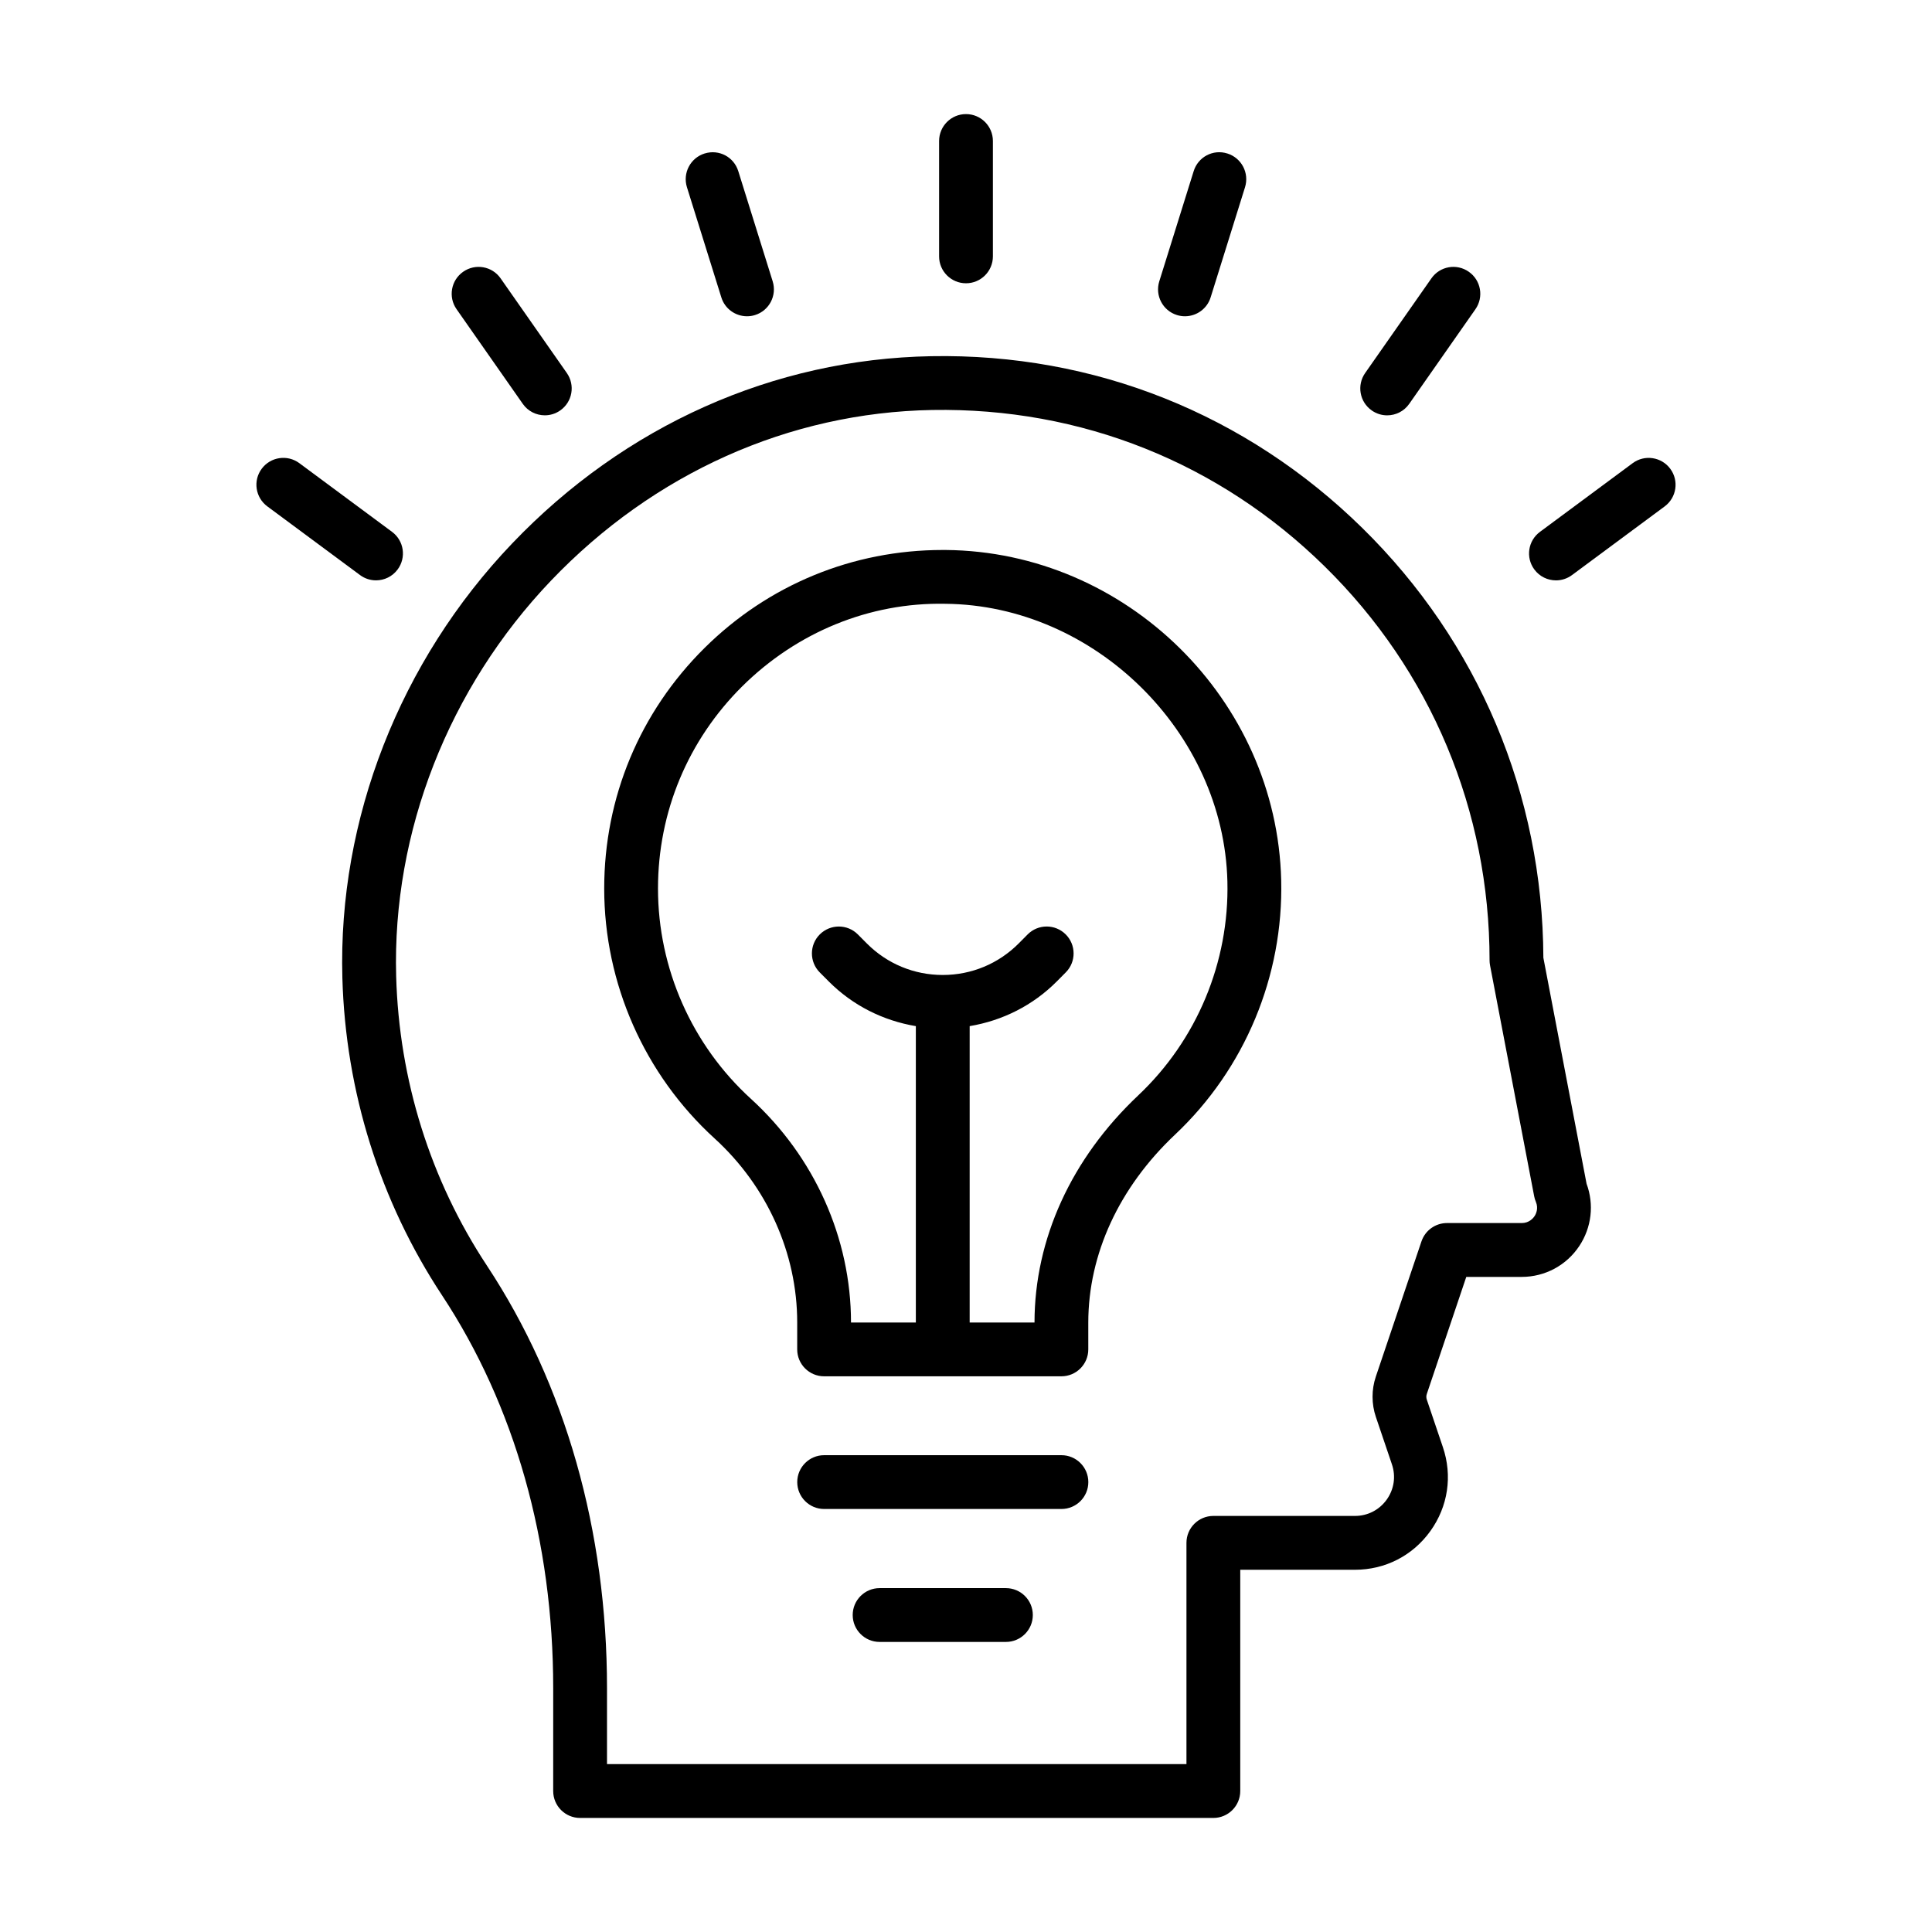
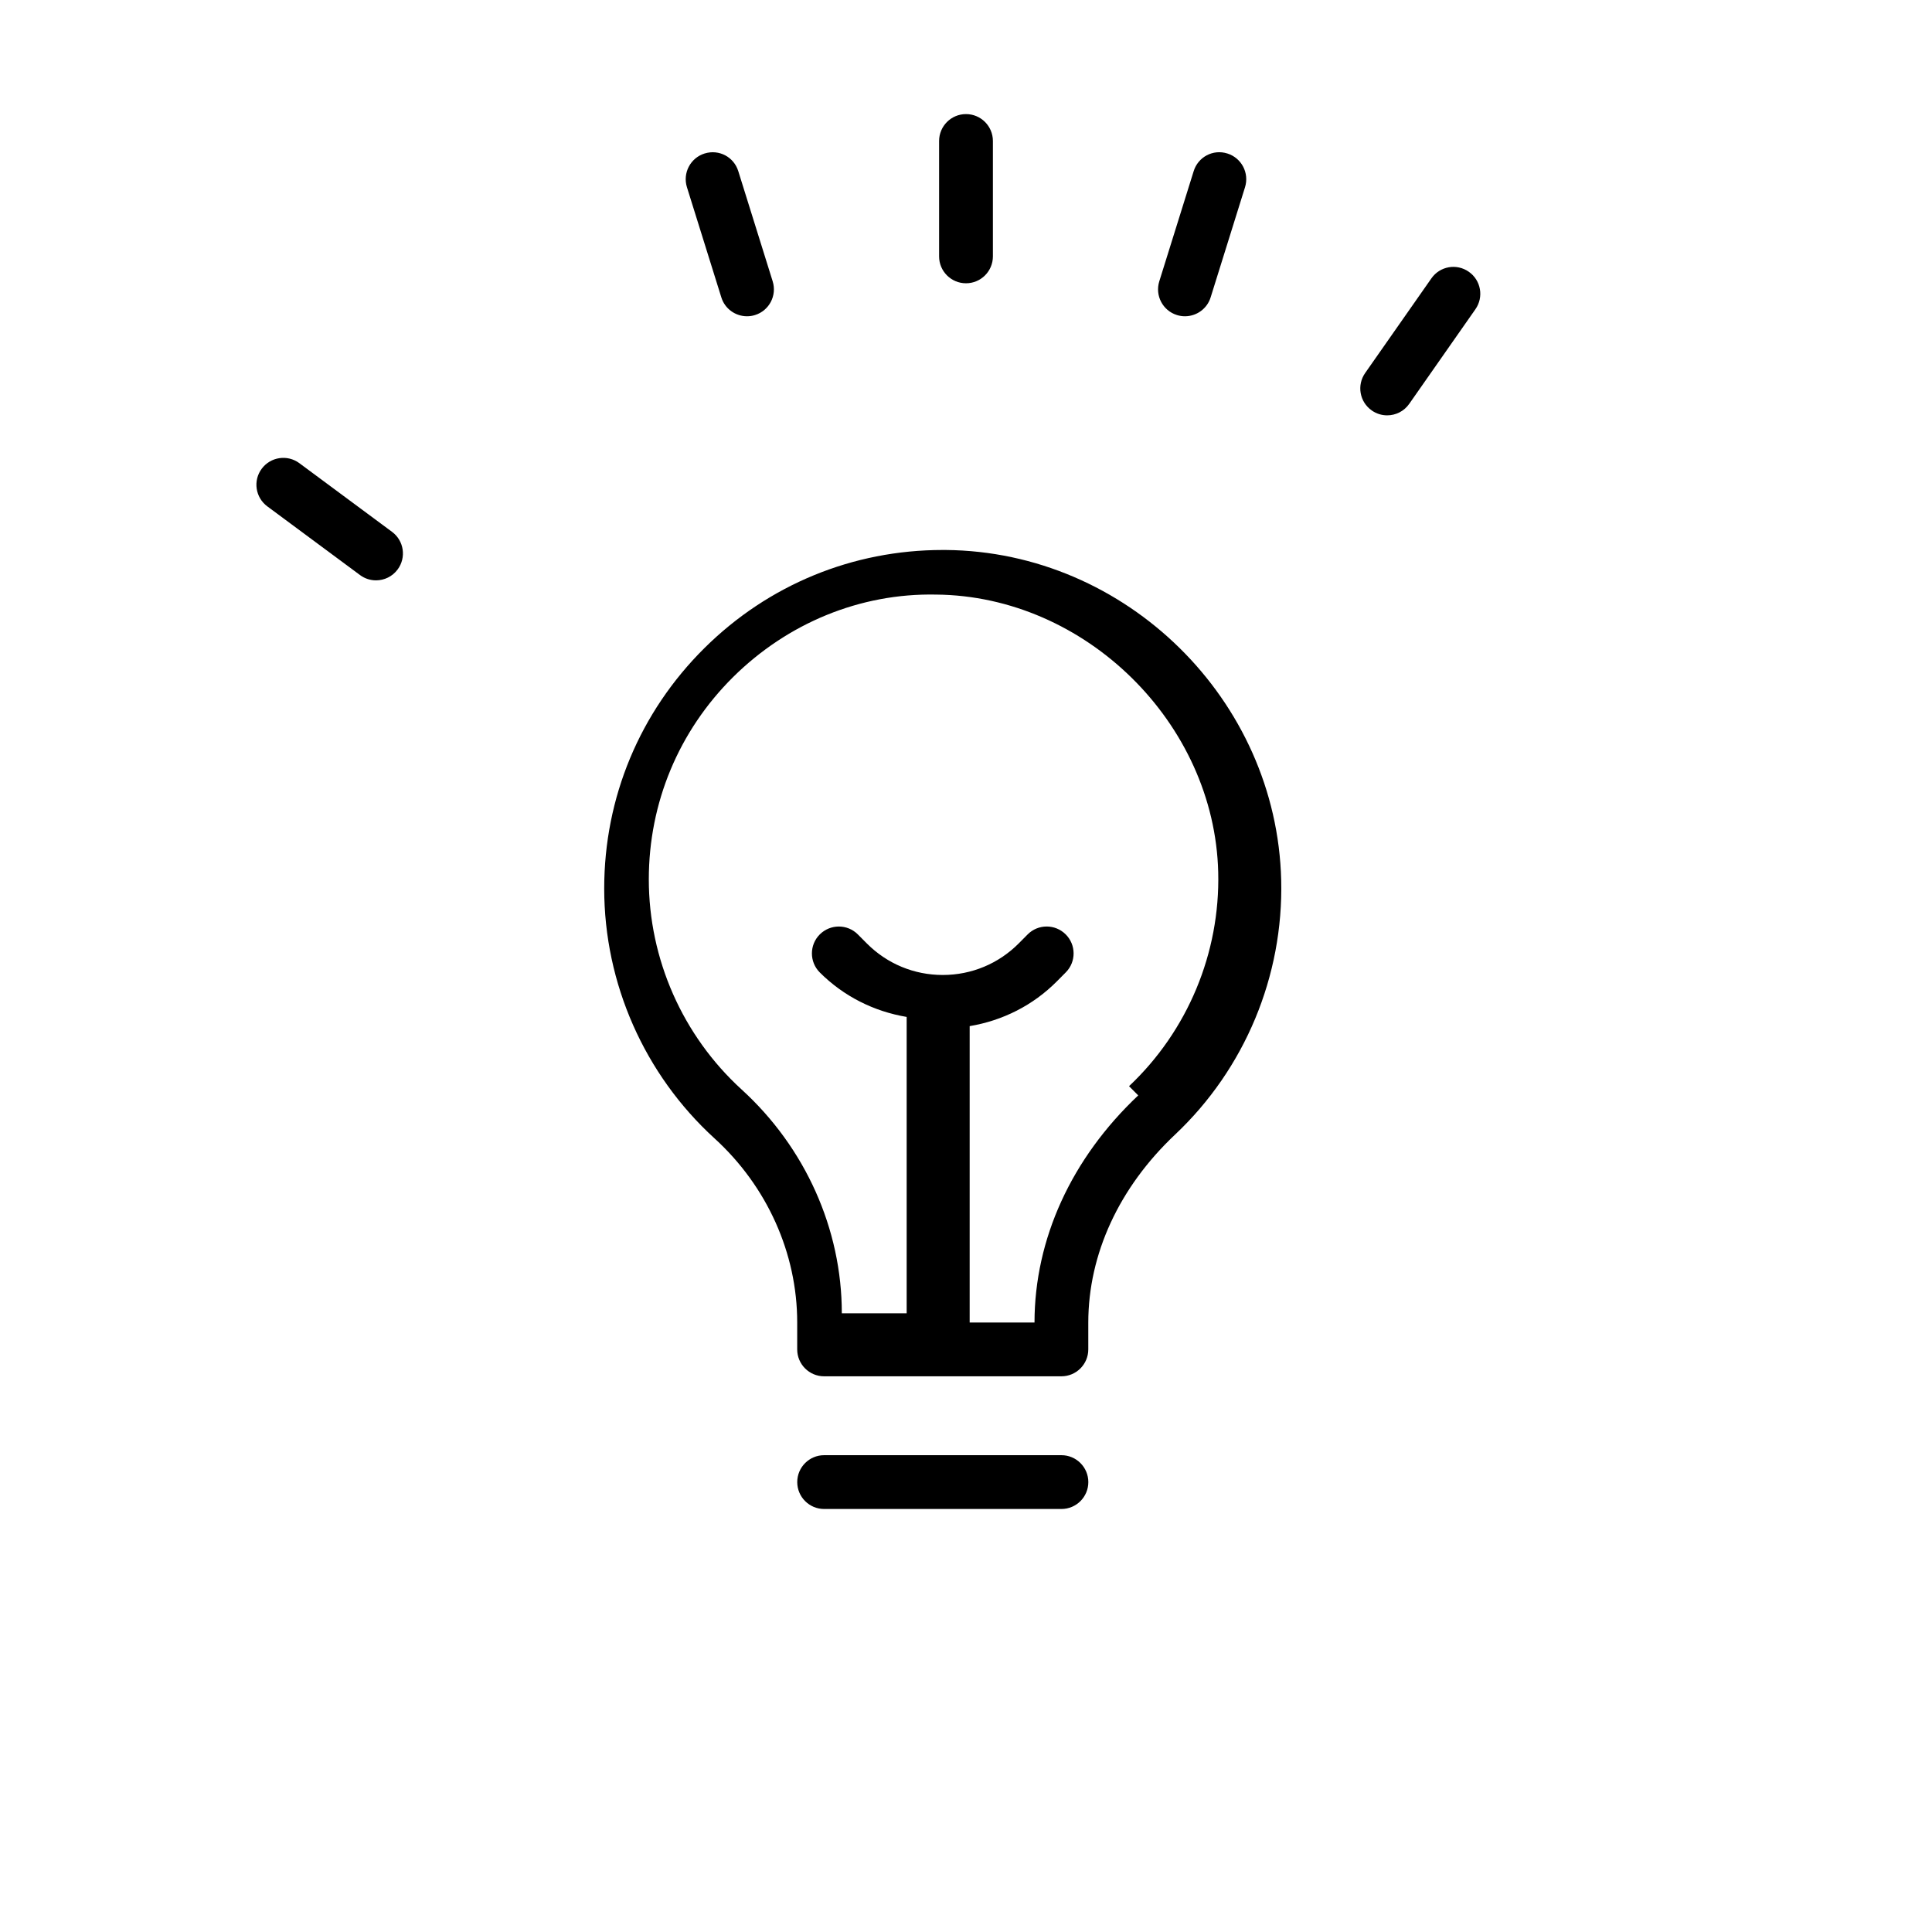
<svg xmlns="http://www.w3.org/2000/svg" fill="#000000" width="800px" height="800px" version="1.1" viewBox="144 144 512 512">
  <g>
-     <path d="m553.01 397.82c-0.176-43.242-17.203-83.668-47.977-113.89-30.691-30.133-70.887-46.332-114.25-45.535-41.773 0.75-81.207 18.371-111.04 49.609-29.781 31.172-46.184 73.141-45.012 115.13 0.844 30.125 9.969 59.207 26.391 84.105 19.289 29.23 29.484 65.262 29.484 104.18l-0.004 27.227c0 3.938 3.195 7.129 7.129 7.129h167.82c3.938 0 7.129-3.195 7.129-7.129v-58.641h30.395c8.031 0 15.316-3.742 19.996-10.266 4.68-6.527 5.887-14.629 3.305-22.242l-4.25-12.559c-0.176-0.512-0.176-1.031-0.008-1.523l10.461-31.023h14.695c6.164 0 11.871-3.062 15.27-8.207 3.25-4.902 3.945-11 1.914-16.477zm-2.348 68.48c-0.363 0.547-1.422 1.82-3.387 1.82h-19.809c-3.062 0-5.773 1.949-6.758 4.848l-12.105 35.871c-1.152 3.426-1.152 7.215 0.02 10.668l4.254 12.566c1.078 3.195 0.574 6.602-1.391 9.348-1.969 2.738-5.031 4.316-8.41 4.316h-37.523c-3.938 0-7.129 3.195-7.129 7.129v58.641h-153.56v-20.098c0-41.719-11.008-80.457-31.84-112.03-14.965-22.68-23.273-49.18-24.035-76.641-1.066-38.219 13.898-76.445 41.059-104.89 27.191-28.461 63.059-44.523 101-45.199 39.527-0.676 76.066 14.008 104 41.449 28.184 27.672 43.703 64.758 43.703 104.41 0 0.445 0.047 0.902 0.129 1.336l11.695 61.184c0.094 0.5 0.242 0.984 0.438 1.449 0.773 1.812 0.012 3.277-0.348 3.824z" />
    <path d="m243.64 297.8c2.191 0 4.344-1.004 5.738-2.887 2.348-3.164 1.68-7.629-1.484-9.969l-24.57-18.203c-3.156-2.34-7.621-1.68-9.969 1.484-2.348 3.156-1.68 7.621 1.484 9.969l24.57 18.203c1.277 0.949 2.762 1.402 4.231 1.402z" />
-     <path d="m282.54 251.02c1.383 1.988 3.594 3.043 5.848 3.043 1.41 0 2.832-0.418 4.074-1.289 3.231-2.254 4.012-6.691 1.754-9.922l-17.547-25.082c-2.246-3.231-6.691-4.012-9.922-1.754-3.231 2.254-4.012 6.703-1.754 9.922z" />
    <path d="m335.16 222.81c0.945 3.055 3.769 5.004 6.805 5.004 0.707 0 1.422-0.102 2.125-0.324 3.758-1.168 5.848-5.172 4.68-8.93l-9.117-29.203c-1.16-3.742-5.086-5.867-8.93-4.68-3.75 1.168-5.848 5.172-4.68 8.93z" />
    <path d="m400 219.07c3.938 0 7.129-3.195 7.129-7.129v-30.578c0-3.938-3.195-7.129-7.129-7.129-3.938 0-7.129 3.195-7.129 7.129v30.578c-0.004 3.938 3.191 7.129 7.129 7.129z" />
    <path d="m455.9 227.49c0.707 0.223 1.422 0.324 2.125 0.324 3.035 0 5.859-1.957 6.805-5.004l9.117-29.203c1.168-3.758-0.93-7.762-4.68-8.93-3.824-1.207-7.769 0.938-8.93 4.68l-9.117 29.203c-1.172 3.758 0.918 7.758 4.68 8.93z" />
    <path d="m511.61 254.07c2.254 0 4.465-1.059 5.848-3.043l17.547-25.082c2.254-3.223 1.477-7.668-1.754-9.922-3.231-2.273-7.668-1.484-9.922 1.754l-17.551 25.078c-2.254 3.231-1.477 7.668 1.754 9.922 1.246 0.875 2.668 1.293 4.078 1.293z" />
-     <path d="m586.64 268.23c-2.348-3.164-6.812-3.824-9.969-1.484l-24.57 18.203c-3.164 2.34-3.832 6.805-1.484 9.969 1.391 1.883 3.547 2.887 5.738 2.887 1.465 0 2.953-0.453 4.234-1.402l24.57-18.203c3.16-2.348 3.828-6.812 1.48-9.969z" />
-     <path d="m394.64 289.75h-0.809c-23.82 0-46.219 9.207-63.152 26-17.129 16.98-26.559 39.602-26.559 63.719 0 25.137 10.656 49.273 29.25 66.227 13.914 12.68 21.898 30.449 21.898 48.754v7.156c0 3.938 3.195 7.129 7.129 7.129h62.883c3.938 0 7.129-3.195 7.129-7.129v-7.082c0-18.168 8.168-35.871 23.012-49.859 18.484-17.426 28.723-41.996 28.109-67.414-1.156-47.824-41.035-87.082-88.891-87.5zm51.004 144.54c-17.711 16.699-27.477 38.07-27.488 60.191h-17.184v-78.547c8.723-1.461 16.777-5.484 23.133-11.887l2.34-2.359c2.777-2.793 2.758-7.305-0.039-10.082-2.805-2.777-7.316-2.758-10.082 0.039l-2.34 2.359c-5.356 5.383-12.496 8.363-20.098 8.375h-0.047c-7.586 0-14.715-2.953-20.07-8.309l-2.422-2.434c-2.777-2.793-7.289-2.793-10.082-0.02-2.793 2.777-2.793 7.297-0.02 10.082l2.434 2.441c6.344 6.344 14.359 10.34 23.031 11.797v78.543h-17.184v-0.027c0-22.309-9.684-43.918-26.559-59.289-15.625-14.258-24.59-34.551-24.59-55.688 0-20.285 7.938-39.312 22.336-53.602 14.406-14.27 33.633-22.27 53.797-21.863 39.574 0.344 73.809 34.039 74.766 73.598 0.52 21.367-8.094 42.031-23.633 56.68z" />
+     <path d="m394.64 289.75h-0.809c-23.82 0-46.219 9.207-63.152 26-17.129 16.98-26.559 39.602-26.559 63.719 0 25.137 10.656 49.273 29.25 66.227 13.914 12.68 21.898 30.449 21.898 48.754v7.156c0 3.938 3.195 7.129 7.129 7.129h62.883c3.938 0 7.129-3.195 7.129-7.129v-7.082c0-18.168 8.168-35.871 23.012-49.859 18.484-17.426 28.723-41.996 28.109-67.414-1.156-47.824-41.035-87.082-88.891-87.5zm51.004 144.54c-17.711 16.699-27.477 38.07-27.488 60.191h-17.184v-78.547c8.723-1.461 16.777-5.484 23.133-11.887l2.34-2.359c2.777-2.793 2.758-7.305-0.039-10.082-2.805-2.777-7.316-2.758-10.082 0.039l-2.34 2.359c-5.356 5.383-12.496 8.363-20.098 8.375h-0.047c-7.586 0-14.715-2.953-20.07-8.309l-2.422-2.434c-2.777-2.793-7.289-2.793-10.082-0.02-2.793 2.777-2.793 7.297-0.02 10.082c6.344 6.344 14.359 10.34 23.031 11.797v78.543h-17.184v-0.027c0-22.309-9.684-43.918-26.559-59.289-15.625-14.258-24.59-34.551-24.59-55.688 0-20.285 7.938-39.312 22.336-53.602 14.406-14.27 33.633-22.27 53.797-21.863 39.574 0.344 73.809 34.039 74.766 73.598 0.52 21.367-8.094 42.031-23.633 56.68z" />
    <path d="m425.29 529.64h-62.883c-3.938 0-7.129 3.195-7.129 7.129 0 3.938 3.195 7.129 7.129 7.129h62.883c3.938 0 7.129-3.195 7.129-7.129 0-3.934-3.191-7.129-7.129-7.129z" />
-     <path d="m410.58 564.87h-33.477c-3.938 0-7.129 3.195-7.129 7.129 0 3.938 3.195 7.129 7.129 7.129h33.477c3.938 0 7.129-3.195 7.129-7.129 0-3.938-3.195-7.129-7.129-7.129z" />
  </g>
</svg>